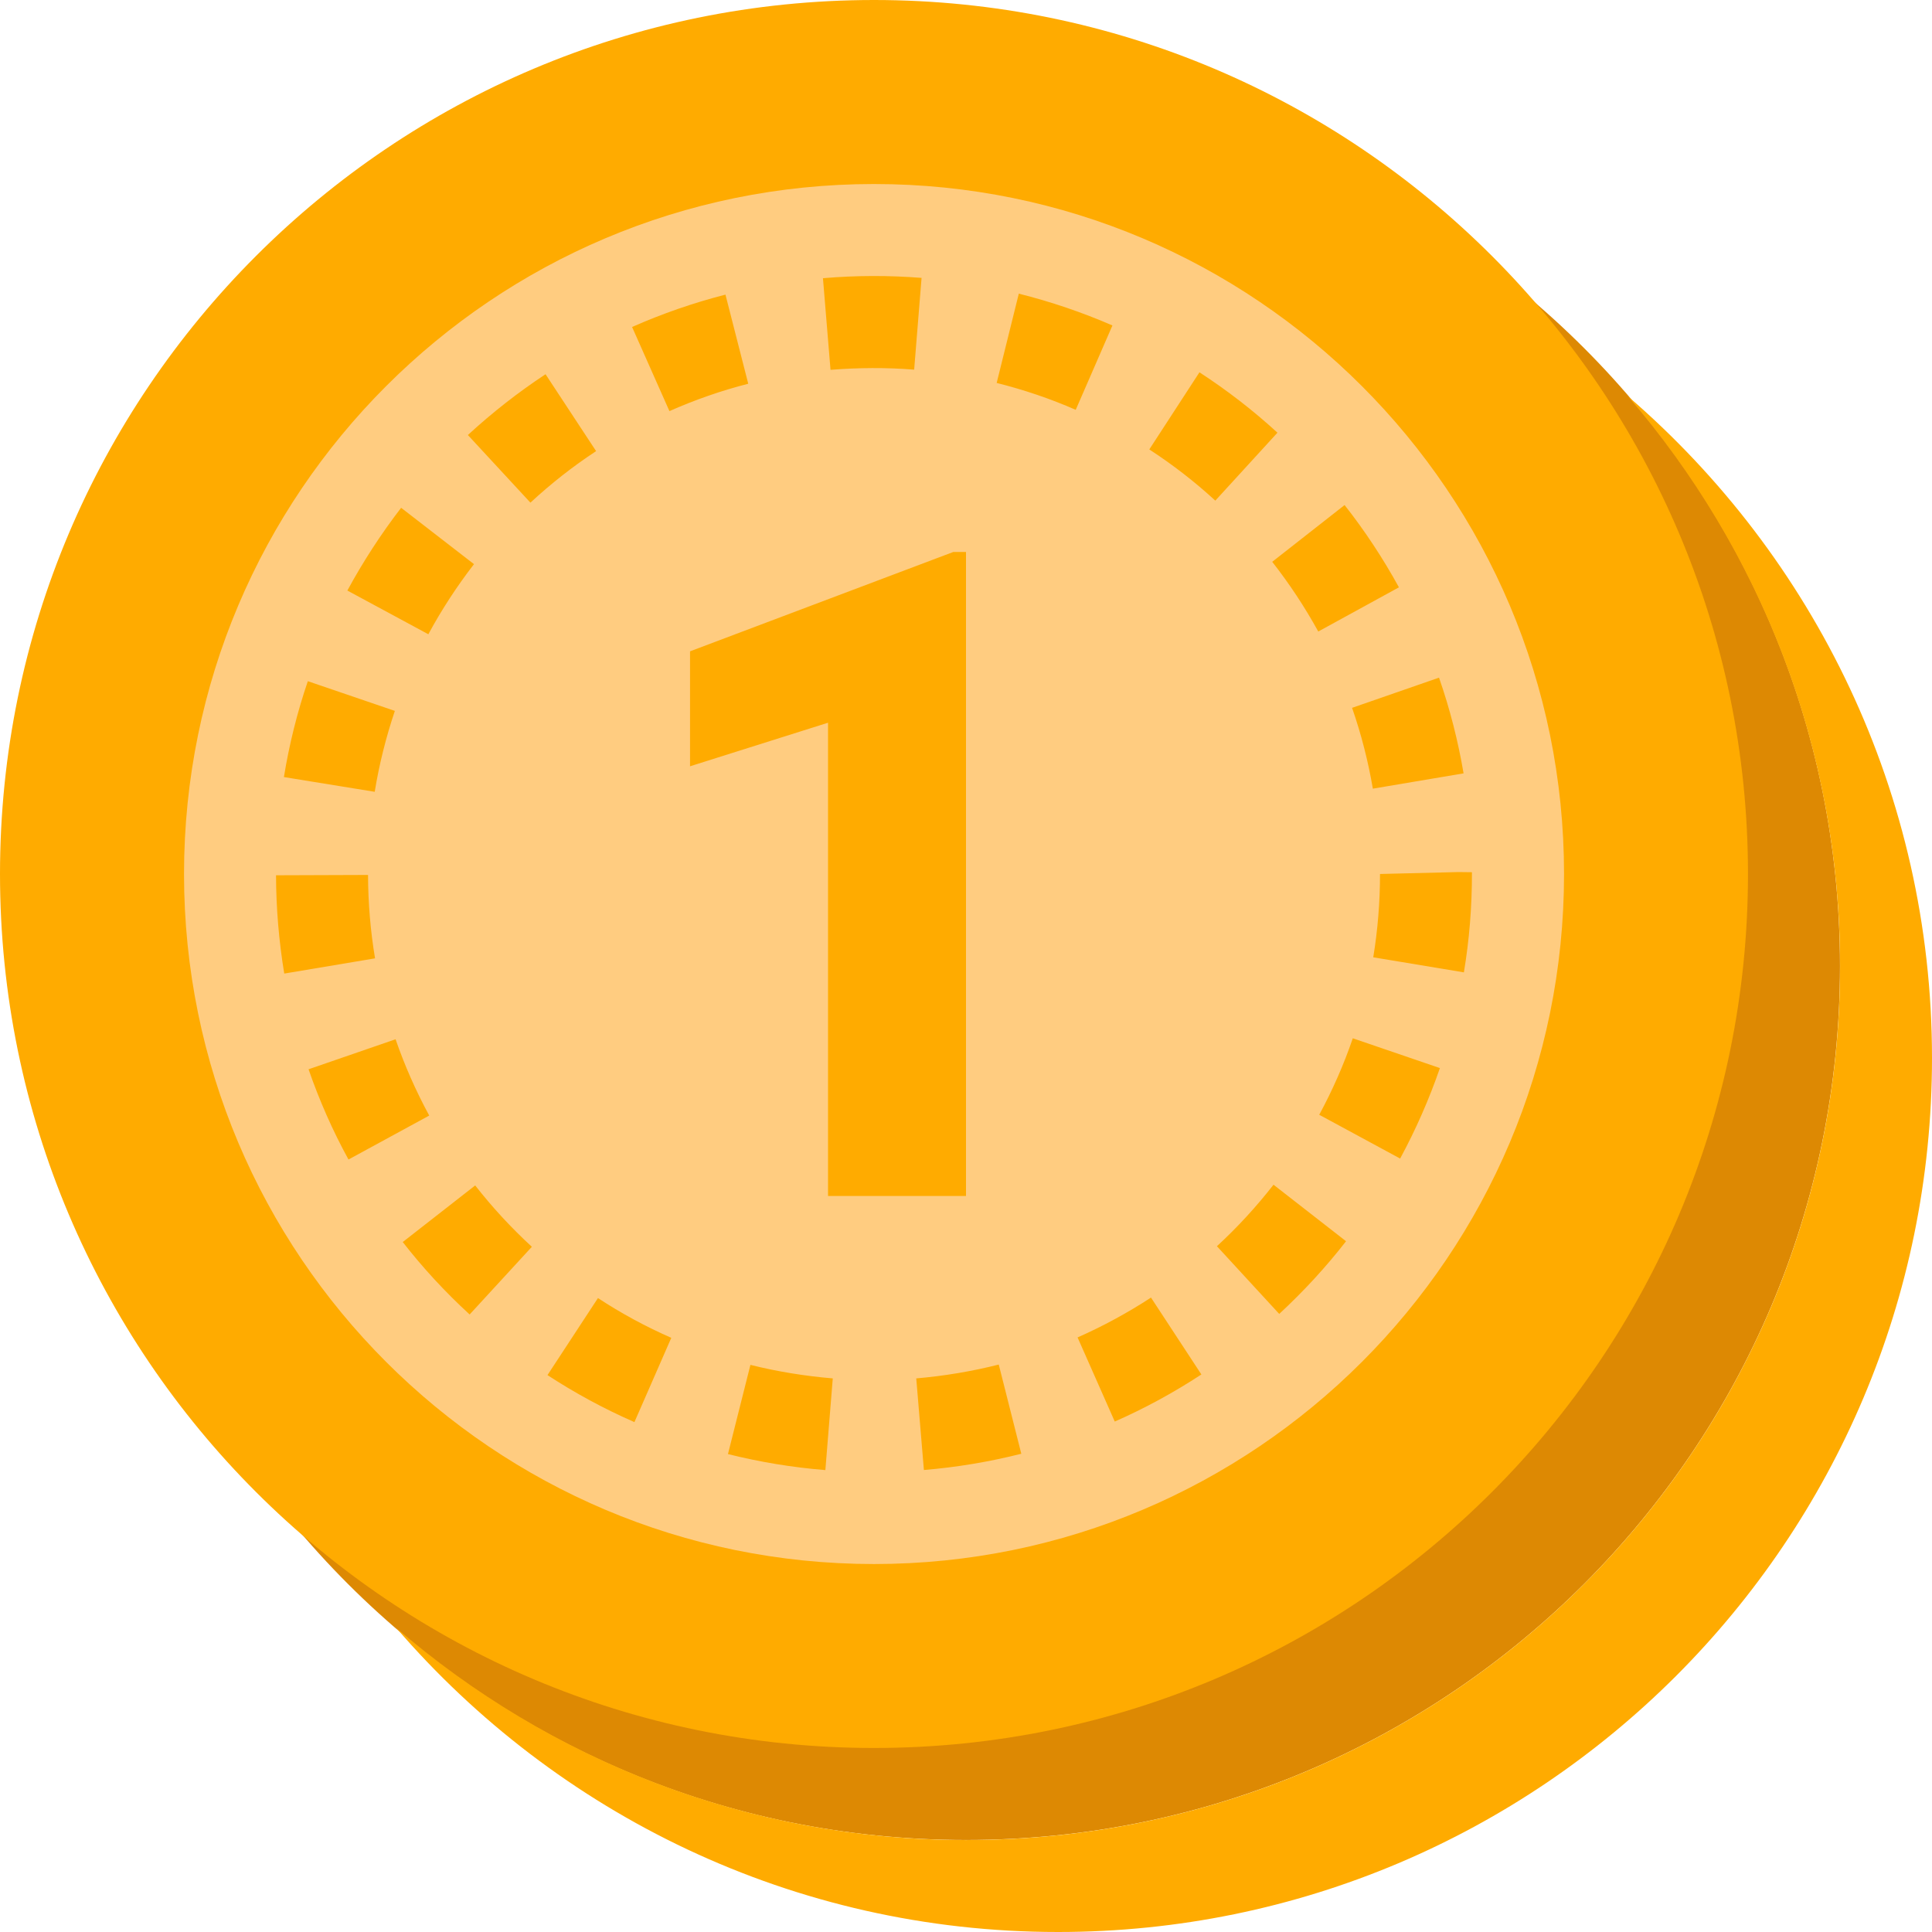
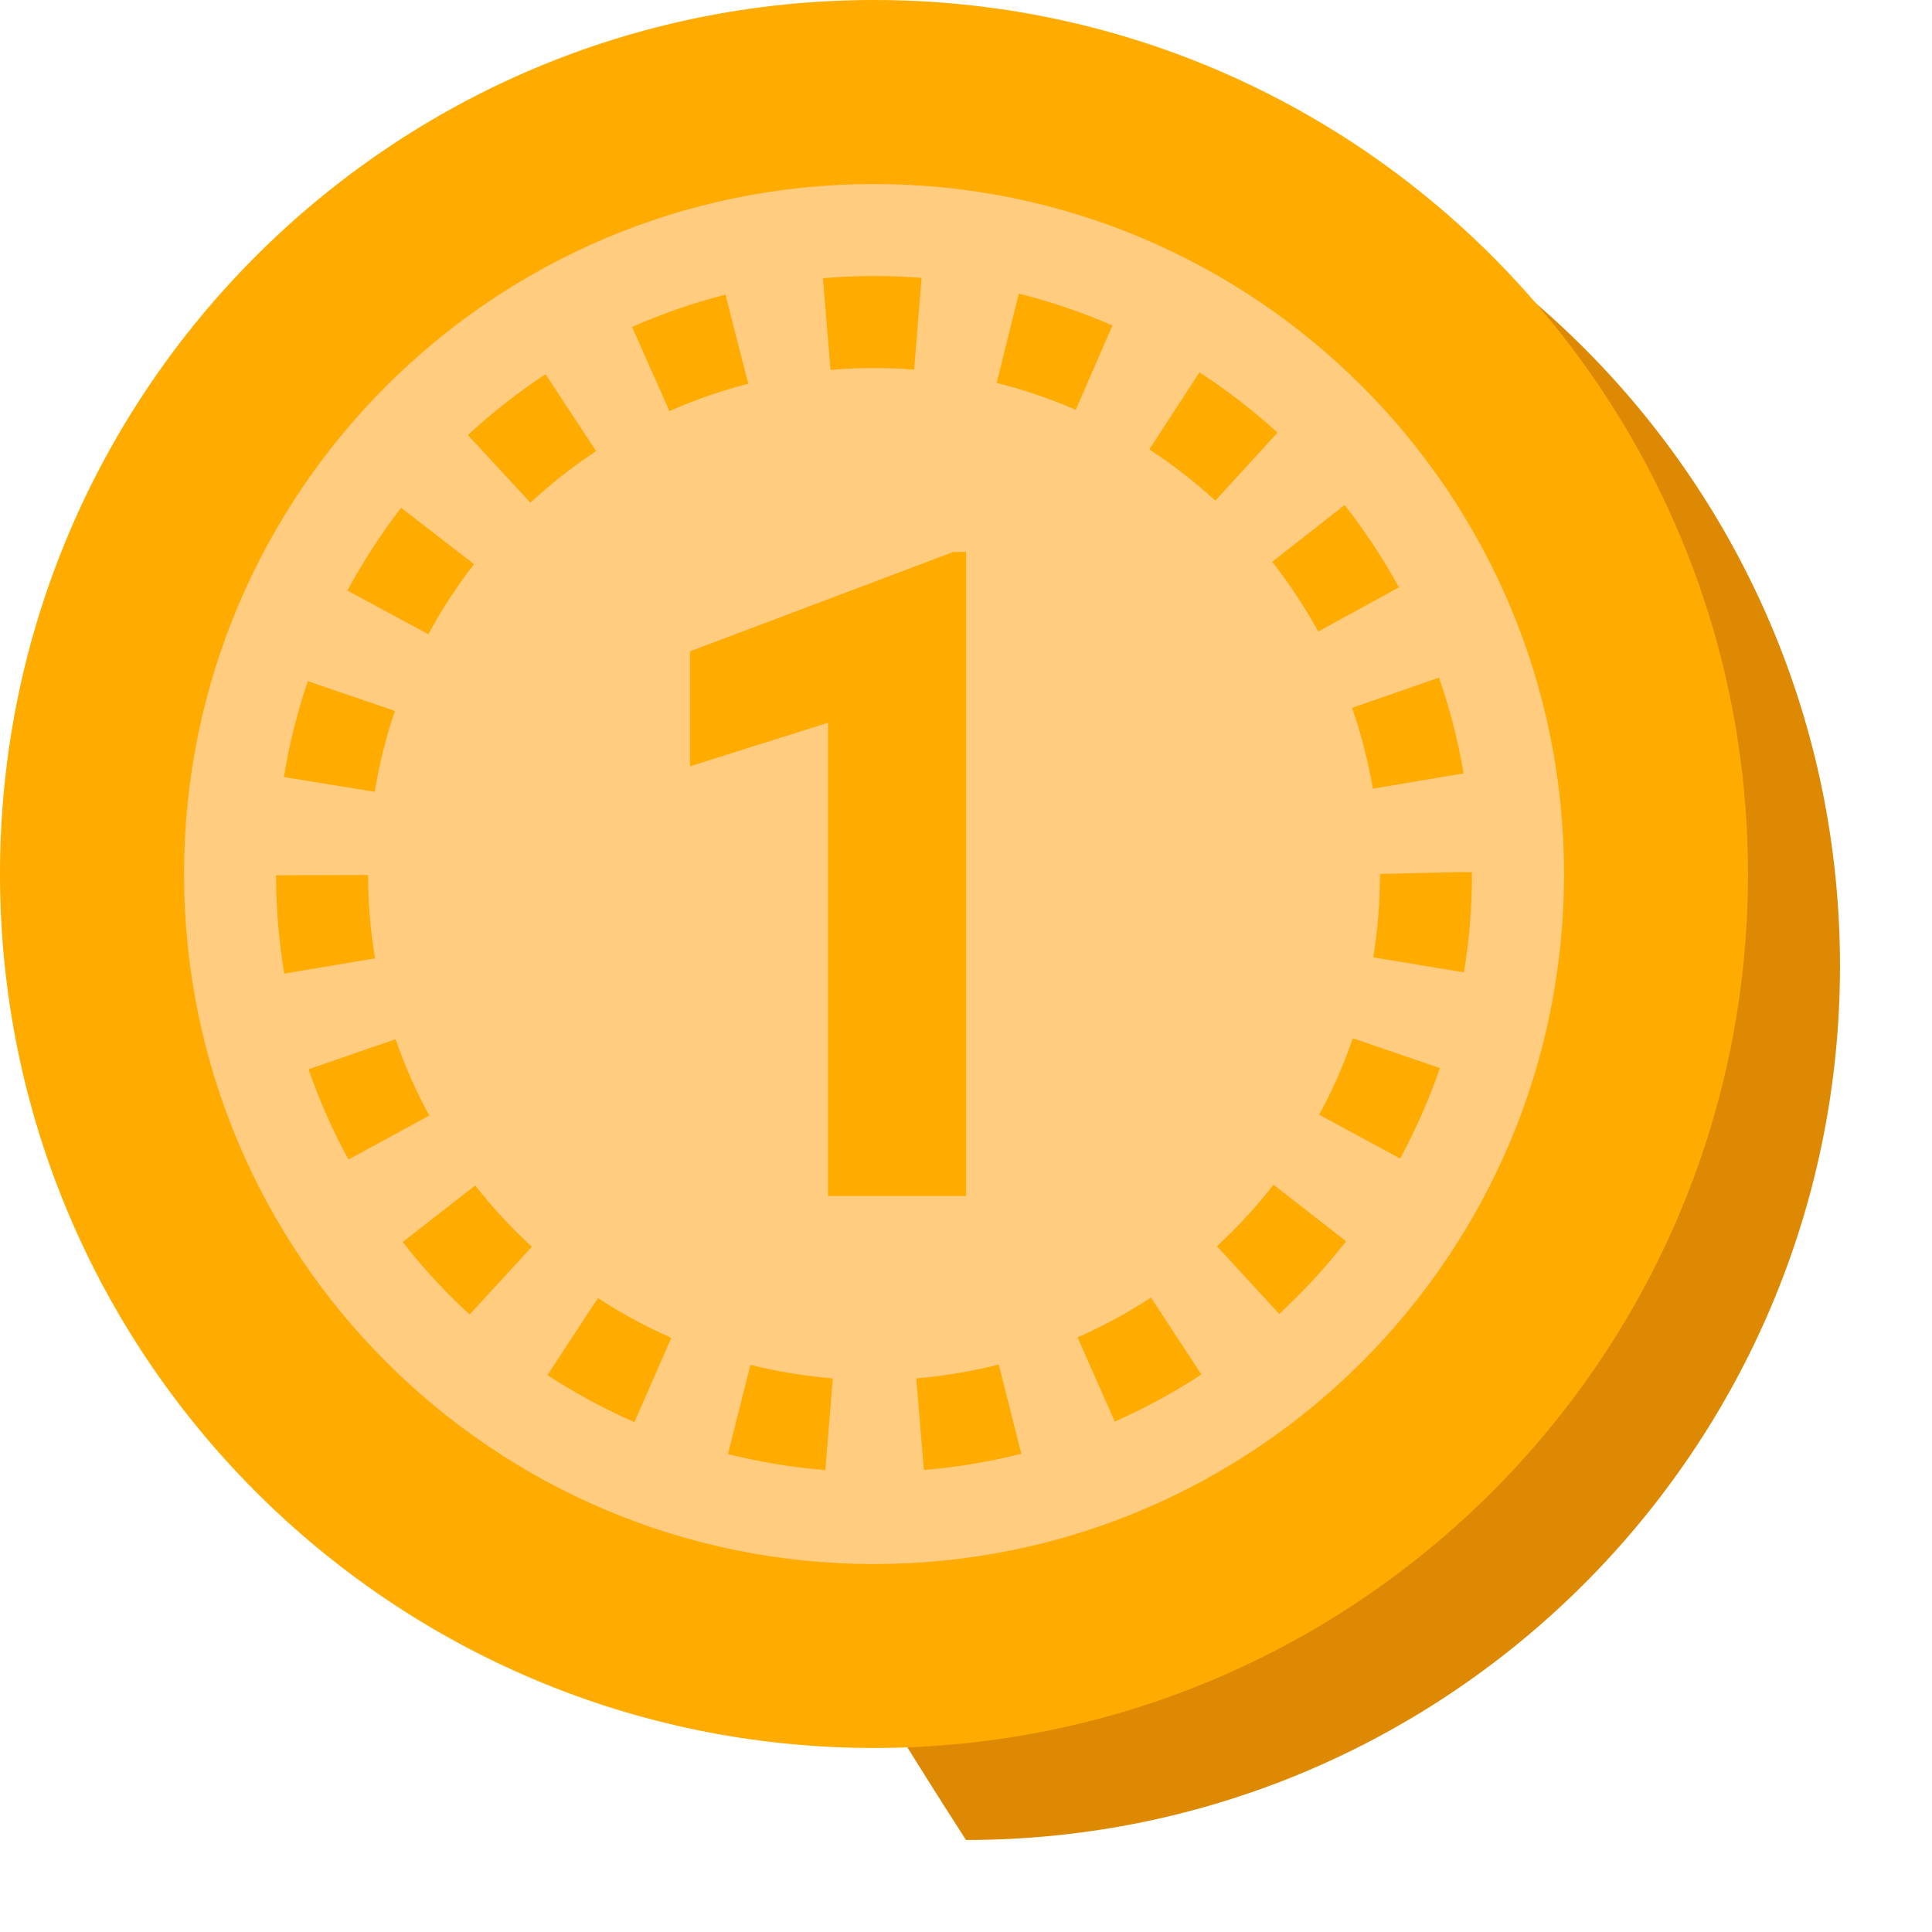
<svg xmlns="http://www.w3.org/2000/svg" xmlns:xlink="http://www.w3.org/1999/xlink" width="24px" height="24px" viewBox="0 0 24 24" version="1.1">
  <desc>Created with Lunacy</desc>
  <defs>
    <rect width="24" height="24" id="slice_1" />
    <clipPath id="clip_1">
      <use xlink:href="#slice_1" clip-rule="evenodd" />
    </clipPath>
  </defs>
  <g id="Slice" clip-path="url(#clip_1)">
    <use xlink:href="#slice_1" stroke="none" fill="none" />
    <g id="svg">
      <path d="M0 0L24 0L24 24L0 24L0 0Z" id="Background" fill="none" stroke="none" />
      <g id="Group">
-         <path d="M21.714 10.857C21.714 16.853 16.853 21.714 10.857 21.714C4.861 21.714 0 16.853 0 10.857C0 4.861 4.861 0 10.857 0C16.853 0 21.714 4.861 21.714 10.857" transform="translate(1.143 1.143)" id="Shape" fill="#DD8903" stroke="none" />
-         <path d="M15.3 0C16.938 1.901 17.936 4.371 17.936 7.078C17.936 13.074 13.074 17.936 7.078 17.936C4.371 17.936 1.901 16.938 0 15.3C1.991 17.61 4.932 19.078 8.221 19.078C14.217 19.078 19.078 14.217 19.078 8.221C19.078 4.932 17.61 1.991 15.3 0L15.3 0Z" transform="translate(4.922 4.922)" id="Shape" fill="#FFAB00" stroke="none" />
+         <path d="M21.714 10.857C21.714 16.853 16.853 21.714 10.857 21.714C0 4.861 4.861 0 10.857 0C16.853 0 21.714 4.861 21.714 10.857" transform="translate(1.143 1.143)" id="Shape" fill="#DD8903" stroke="none" />
        <path d="M21.714 10.857C21.714 16.853 16.853 21.714 10.857 21.714C4.861 21.714 0 16.853 0 10.857C0 4.861 4.861 0 10.857 0C16.853 0 21.714 4.861 21.714 10.857" id="Shape" fill="#FFAB00" stroke="none" />
        <path d="M0 8.571C0 3.838 3.838 0 8.571 0C13.305 0 17.143 3.838 17.143 8.571C17.143 13.305 13.305 17.143 8.571 17.143C3.838 17.143 0 13.305 0 8.571ZM9.162 1.166L9.07 2.306C8.726 2.278 8.375 2.281 8.031 2.308L7.937 1.17C8.341 1.135 8.758 1.134 9.162 1.166ZM10.095 2.471L10.37 1.362C10.766 1.461 11.158 1.594 11.533 1.757L11.077 2.805C10.76 2.666 10.43 2.555 10.095 2.471ZM7.009 2.481L6.726 1.374C6.331 1.475 5.941 1.61 5.566 1.776L6.03 2.821C6.346 2.681 6.675 2.566 7.009 2.481ZM11.991 3.297L12.614 2.339C12.956 2.561 13.282 2.813 13.583 3.089L12.811 3.933C12.557 3.699 12.28 3.485 11.991 3.297ZM4.491 2.363L5.119 3.318C4.831 3.507 4.557 3.723 4.303 3.958L3.526 3.118C3.827 2.841 4.152 2.586 4.491 2.363ZM14.09 5.559L15.092 5.01C14.896 4.653 14.669 4.308 14.417 3.988L13.518 4.693C13.731 4.965 13.924 5.257 14.09 5.559ZM3.602 4.722L2.697 4.022C2.446 4.348 2.222 4.694 2.029 5.05L3.035 5.593C3.198 5.291 3.389 4.998 3.602 4.722ZM8 12.571L8 6.692L6.286 7.233L6.286 5.805L9.556 4.571L9.714 4.571L9.714 12.571L8 12.571ZM15.895 7.321L14.768 7.511C14.71 7.172 14.624 6.834 14.51 6.507L15.59 6.132C15.725 6.519 15.827 6.919 15.895 7.321ZM1.538 6.176L2.619 6.545C2.509 6.872 2.424 7.21 2.369 7.55L1.241 7.367C1.306 6.964 1.406 6.563 1.538 6.176ZM14.857 8.571C14.857 8.917 14.829 9.266 14.773 9.606L15.899 9.793C15.966 9.391 16 8.98 15.999 8.549L15.83 8.547L14.857 8.571ZM2.286 8.583L1.143 8.587C1.144 8.997 1.179 9.407 1.245 9.808L2.373 9.619C2.316 9.28 2.287 8.931 2.286 8.583ZM15.107 12.106L14.102 11.562C14.267 11.257 14.408 10.937 14.519 10.612L15.601 10.982C15.468 11.367 15.302 11.746 15.107 12.106ZM2.043 12.118C1.846 11.759 1.68 11.381 1.547 10.997L2.628 10.624C2.74 10.949 2.881 11.268 3.046 11.572L2.043 12.118ZM12.831 13.195L13.605 14.036C13.906 13.757 14.186 13.454 14.435 13.133L13.534 12.431C13.322 12.703 13.086 12.96 12.831 13.195ZM2.717 13.143C2.966 13.463 3.246 13.766 3.548 14.043L4.321 13.202C4.065 12.967 3.828 12.71 3.617 12.44L2.717 13.143ZM11.1 14.328L11.562 15.373C11.937 15.208 12.298 15.011 12.638 14.788L12.012 13.833C11.724 14.021 11.417 14.188 11.1 14.328ZM5.595 15.38C5.22 15.216 4.856 15.019 4.515 14.796L5.142 13.839C5.429 14.028 5.736 14.194 6.053 14.333L5.595 15.38ZM9.096 14.837L9.191 15.975C9.598 15.941 10.006 15.873 10.401 15.773L10.121 14.665C9.786 14.75 9.441 14.807 9.096 14.837ZM6.757 15.777C7.151 15.876 7.559 15.943 7.967 15.976L8.059 14.837C7.713 14.808 7.369 14.752 7.036 14.669L6.757 15.777Z" transform="translate(2.286 2.286)" id="Shape" fill="#FFCC80" fill-rule="evenodd" stroke="none" />
      </g>
    </g>
  </g>
</svg>